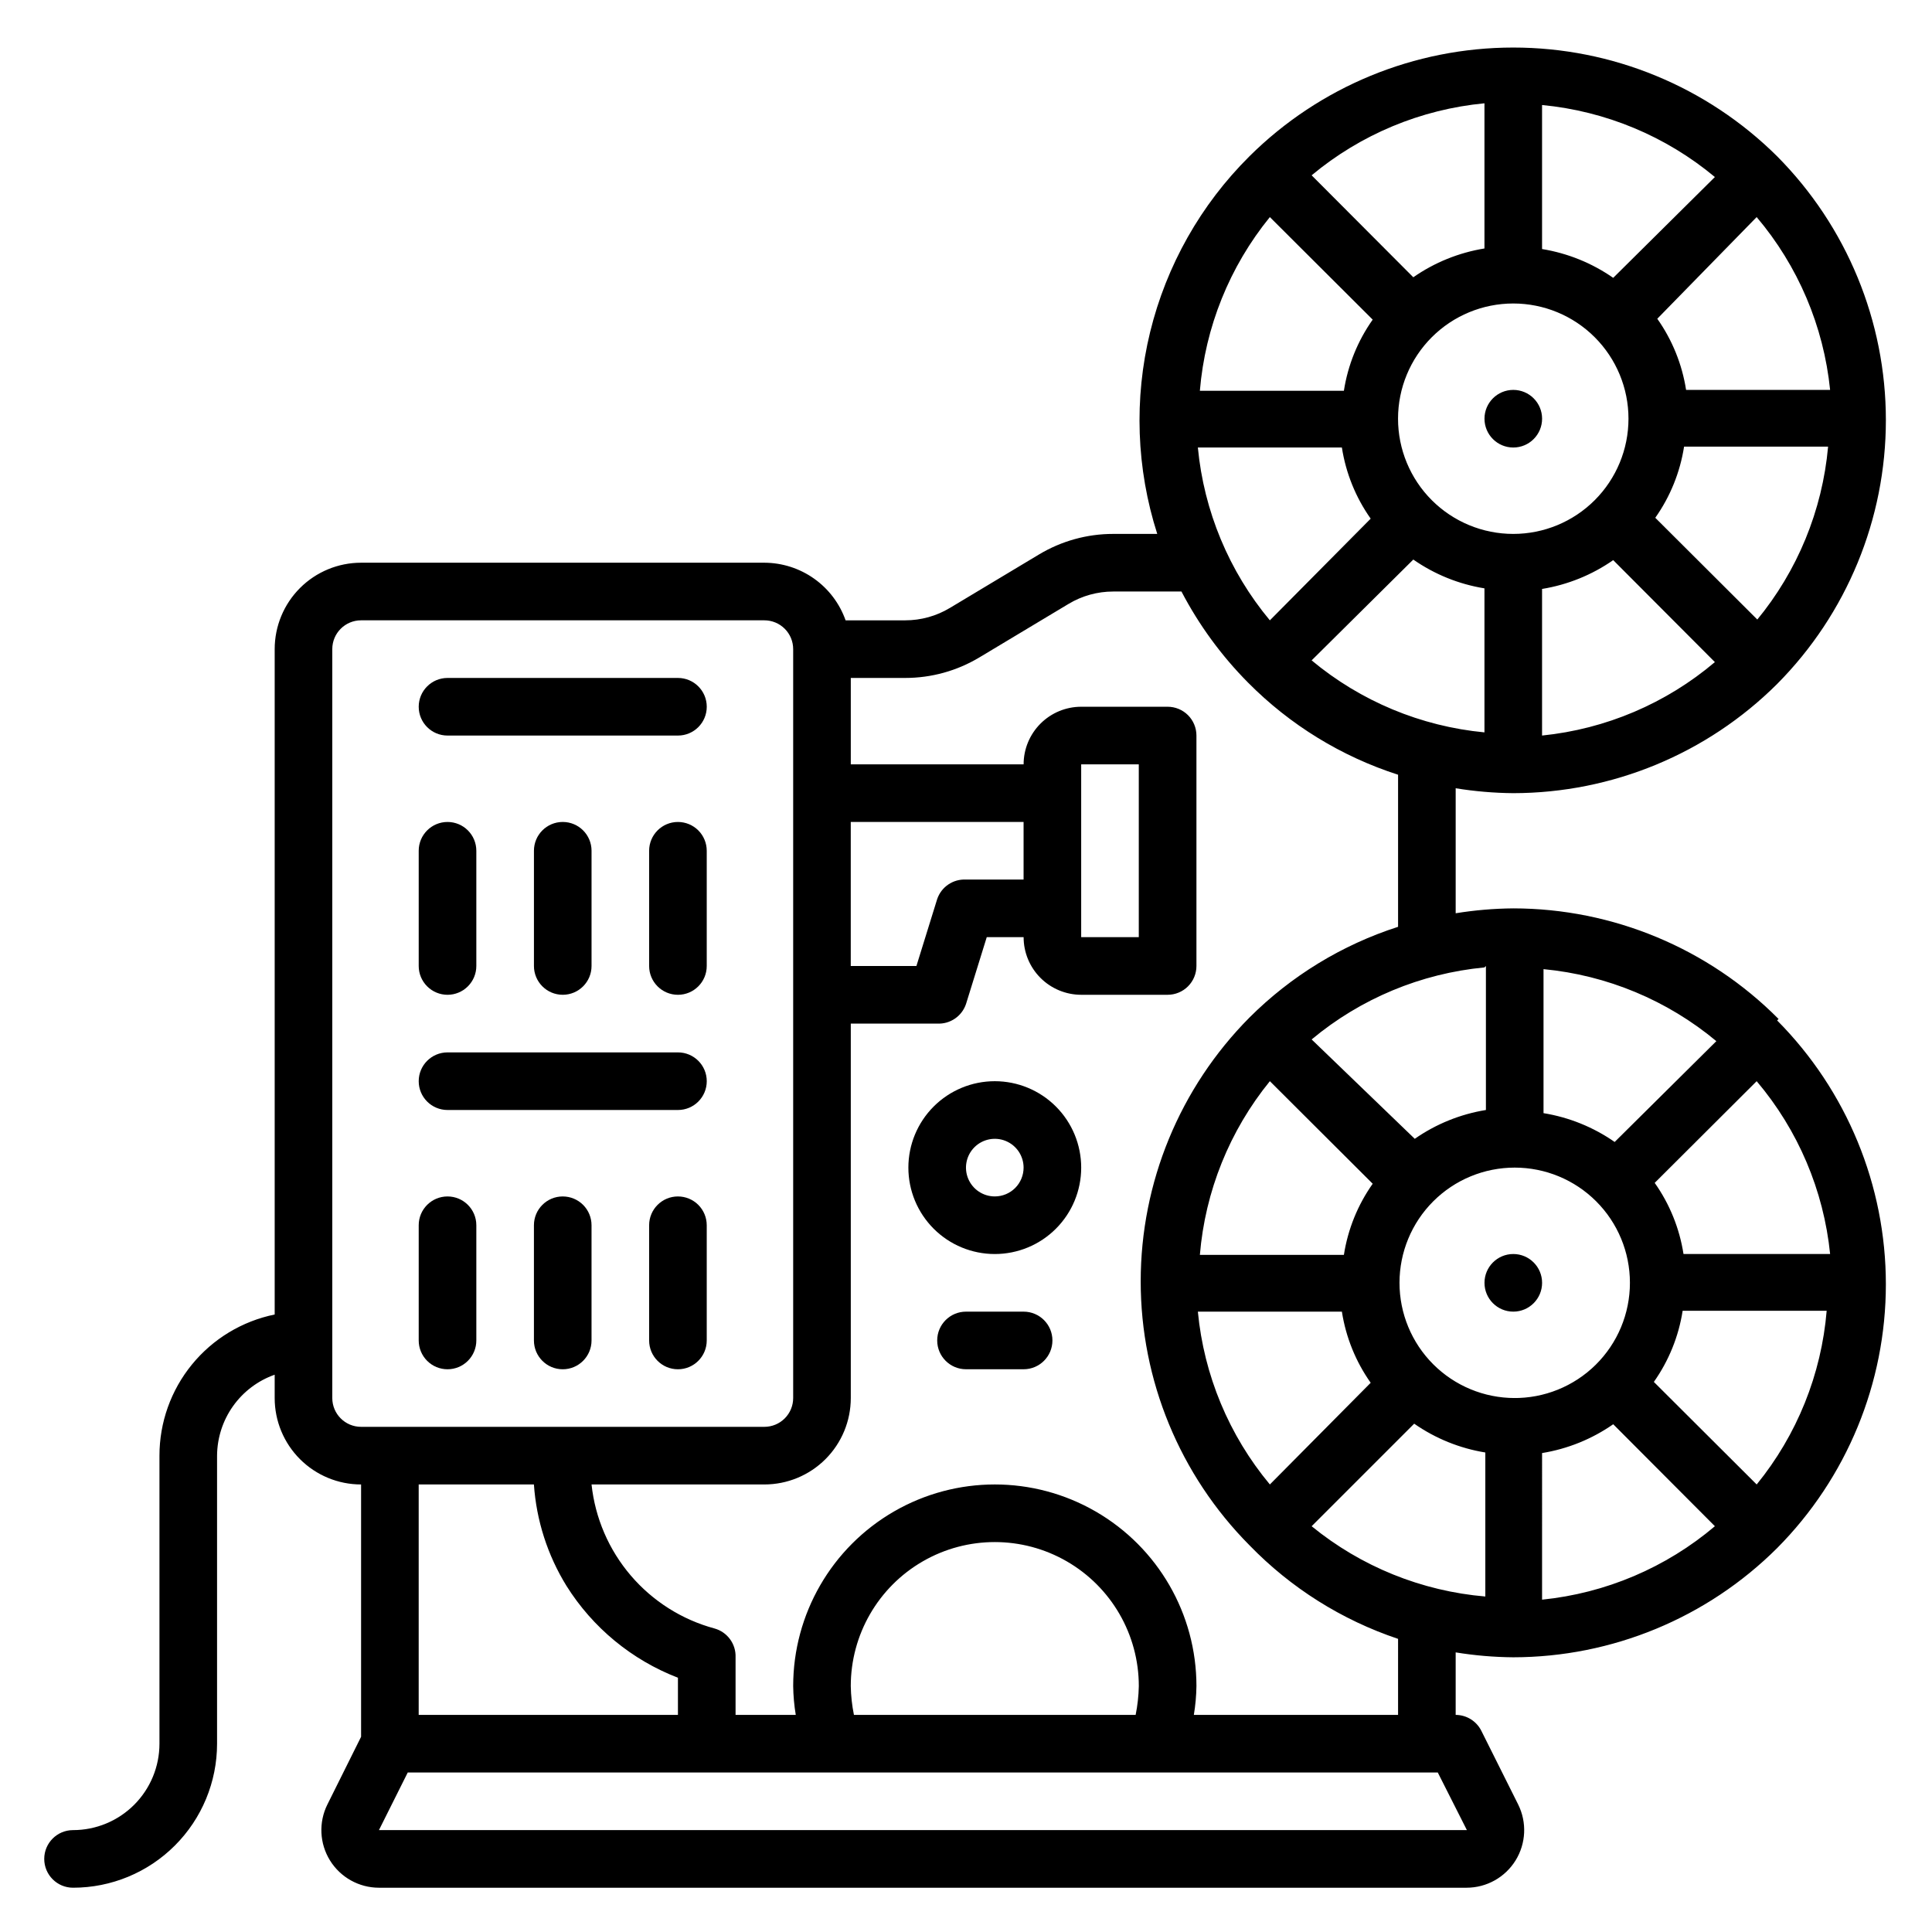
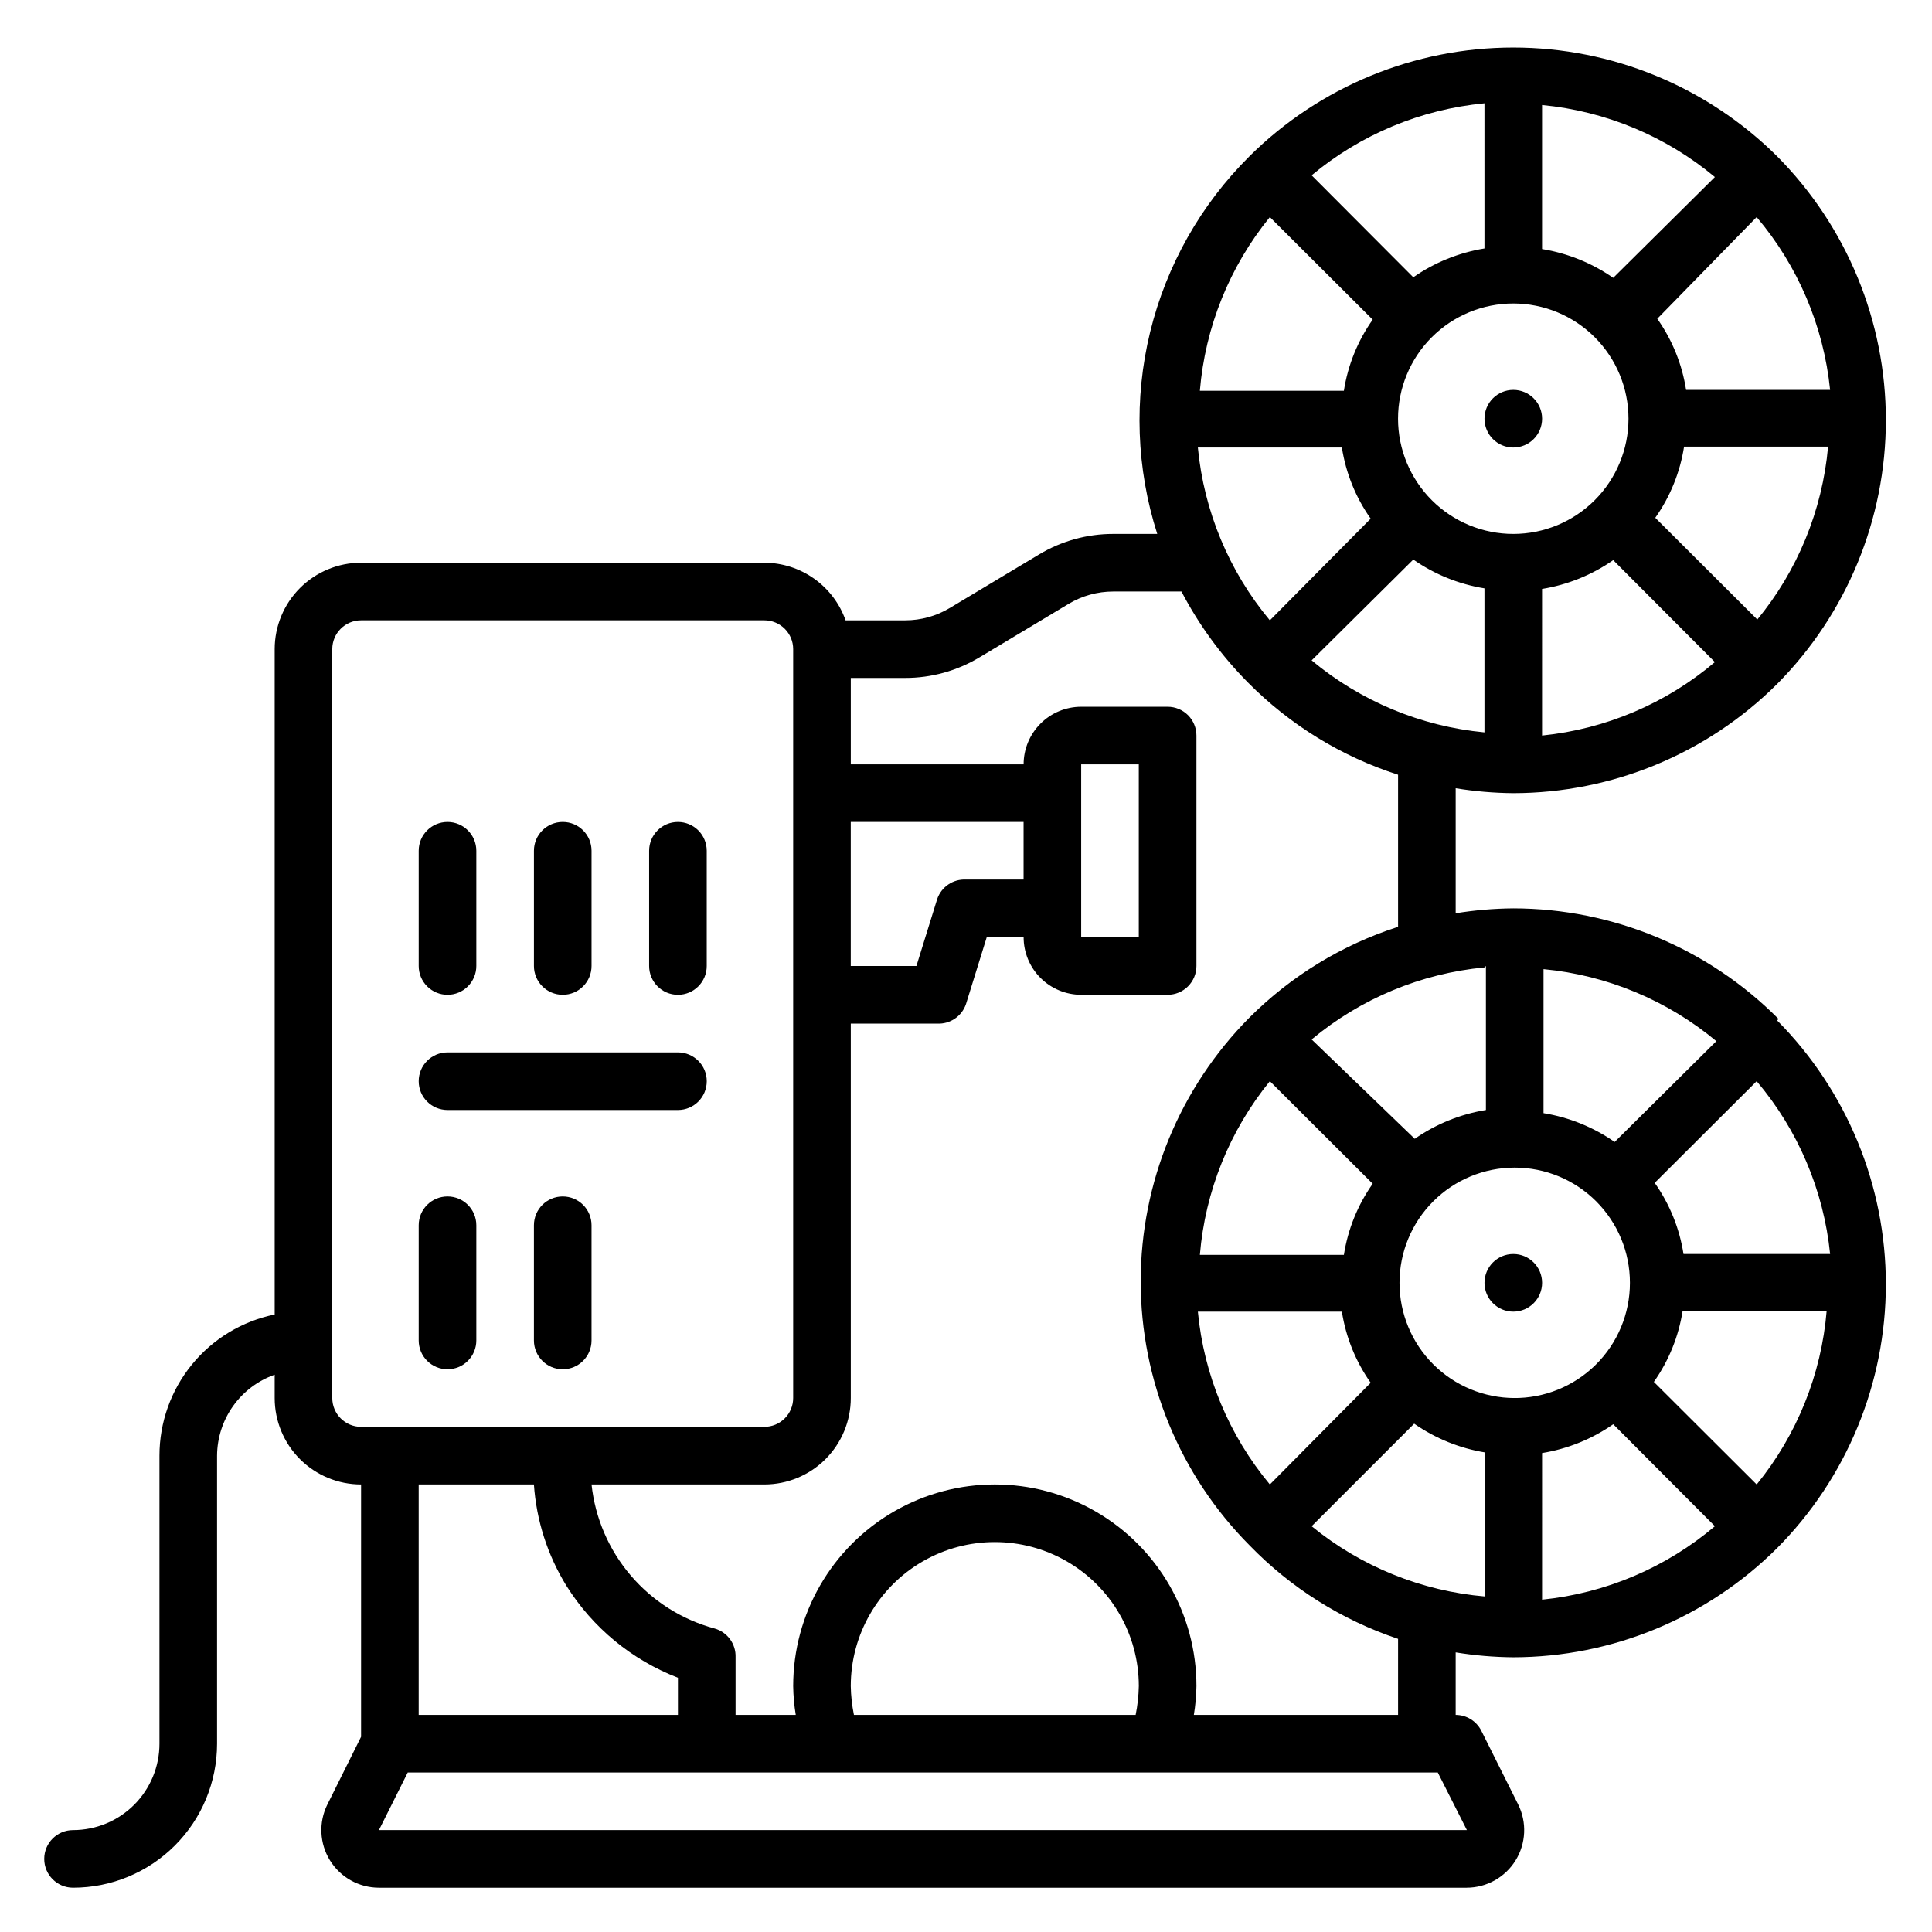
<svg xmlns="http://www.w3.org/2000/svg" fill="#000000" width="800px" height="800px" version="1.1" viewBox="144 144 512 512">
  <g>
    <path d="m552.67 254.96c0 4.219-3.418 7.637-7.633 7.637s-7.633-3.418-7.633-7.637c0-4.215 3.418-7.633 7.633-7.633s7.633 3.418 7.633 7.633" />
    <path d="m615.34 414.04c-18.602-18.734-43.902-29.281-70.305-29.312-5.113 0.043-10.219 0.477-15.266 1.297v-33.129c5.047 0.82 10.152 1.258 15.266 1.301 26.215-0.031 51.352-10.434 69.922-28.934 18.461-18.59 28.82-43.723 28.82-69.922s-10.359-51.332-28.82-69.922c-18.59-18.461-43.723-28.82-69.922-28.82-26.199 0-51.332 10.359-69.922 28.82-12.902 12.809-22.008 28.934-26.32 46.594-4.309 17.66-3.656 36.168 1.891 53.48h-11.68c-6.906-0.004-13.688 1.871-19.617 5.422l-23.664 14.199v-0.004c-3.57 2.152-7.66 3.285-11.832 3.285h-15.801c-1.574-4.457-4.488-8.316-8.344-11.047-3.852-2.734-8.457-4.207-13.184-4.223h-106.87c-6.074 0-11.898 2.414-16.191 6.707-4.297 4.297-6.707 10.121-6.707 16.195v176.33c-8.621 1.762-16.371 6.445-21.934 13.262-5.566 6.816-8.605 15.344-8.602 24.145v76.332c0 6.074-2.414 11.898-6.707 16.195-4.297 4.293-10.121 6.707-16.195 6.707-4.215 0-7.633 3.418-7.633 7.633 0 4.215 3.418 7.633 7.633 7.633 10.125 0 19.832-4.019 26.988-11.18 7.16-7.156 11.18-16.863 11.18-26.988v-76.332c0.031-4.715 1.512-9.301 4.242-13.141 2.734-3.84 6.582-6.742 11.027-8.312v6.184c0 6.074 2.41 11.898 6.707 16.195 4.293 4.293 10.117 6.707 16.191 6.707v66.871l-8.93 17.938c-2.352 4.731-2.09 10.34 0.691 14.832 2.781 4.488 7.688 7.223 12.973 7.227h288.24c5.285-0.004 10.191-2.738 12.973-7.227 2.781-4.492 3.043-10.102 0.691-14.832l-9.77-19.543c-1.293-2.566-3.922-4.191-6.793-4.199v-16.566c5.047 0.824 10.152 1.258 15.266 1.301 26.215-0.031 51.352-10.43 69.922-28.934 18.461-18.59 28.82-43.723 28.82-69.922 0-26.195-10.359-51.332-28.82-69.922zm-5.801 123.36-27.25-27.176h-0.004c3.965-5.613 6.578-12.066 7.633-18.855h38.168c-1.402 16.863-7.867 32.906-18.547 46.031zm-117.94 11.066 27.176-27.176c5.633 3.926 12.074 6.535 18.852 7.637v38.168-0.004c-16.867-1.426-32.914-7.918-46.027-18.625zm-30.152-56.867h38.168c1.055 6.789 3.664 13.242 7.633 18.852l-26.719 26.949c-10.828-12.996-17.48-28.961-19.082-45.801zm76.336-91.602v38.168l-0.004-0.004c-6.777 1.102-13.219 3.711-18.852 7.637l-27.328-26.336c12.996-10.832 28.957-17.48 45.801-19.086zm7.633 114.5v-0.004c-8.102 0-15.867-3.215-21.594-8.941-5.727-5.727-8.941-13.492-8.941-21.594 0-8.098 3.215-15.863 8.941-21.59 5.727-5.727 13.492-8.941 21.594-8.941 8.098 0 15.863 3.215 21.59 8.941 5.727 5.727 8.941 13.492 8.941 21.59 0 8.168-3.269 15.992-9.078 21.73-5.809 5.734-13.672 8.906-21.836 8.805zm26.488-67.863c-5.637-3.926-12.078-6.535-18.855-7.637v-38.168 0.004c16.84 1.602 32.805 8.254 45.801 19.082zm-91.375-16.109 27.25 27.176h0.004c-3.969 5.613-6.582 12.066-7.637 18.855h-38.168c1.406-16.863 7.871-32.906 18.551-46.031zm72.137 98.551c6.777-1.102 13.223-3.711 18.855-7.637l26.945 27.023c-12.949 10.969-28.918 17.754-45.801 19.465zm37.48-52.75c-1.055-6.789-3.668-13.242-7.633-18.852l27.023-26.949c10.965 12.949 17.754 28.918 19.465 45.801zm-128.7-213.73h38.168c1.055 6.789 3.664 13.242 7.633 18.852l-26.719 26.949c-10.828-12.996-17.48-28.961-19.082-45.801zm19.082-61.066 27.25 27.176 0.004-0.004c-3.969 5.613-6.582 12.066-7.637 18.855h-38.168c1.406-16.863 7.871-32.906 18.551-46.031zm148.47 45.797h-38.168c-1.055-6.789-3.668-13.242-7.633-18.855l26.336-26.945c10.965 12.949 17.754 28.918 19.465 45.801zm-19.082 61.066-27.25-27.176-0.004 0.004c3.965-5.613 6.578-12.066 7.633-18.855h38.168c-1.516 16.902-8.113 32.953-18.93 46.031zm-95.422-53.434c0-8.098 3.219-15.863 8.945-21.59 5.727-5.727 13.492-8.941 21.59-8.941s15.863 3.215 21.59 8.941c5.727 5.727 8.945 13.492 8.945 21.59 0 8.098-3.219 15.867-8.945 21.594-5.727 5.727-13.492 8.941-21.59 8.941s-15.863-3.215-21.59-8.941c-5.727-5.727-8.945-13.496-8.945-21.594zm38.168 45.113v0.004c6.777-1.102 13.223-3.711 18.855-7.637l26.945 27.023c-12.949 10.969-28.918 17.754-45.801 19.465zm18.855-82.441c-5.633-3.922-12.078-6.531-18.855-7.633v-38.168c16.84 1.605 32.805 8.254 45.801 19.086zm-34.121-7.785c-6.777 1.102-13.223 3.707-18.855 7.633l-26.945-27.02c12.996-10.832 28.957-17.484 45.801-19.086zm-18.855 82.441c5.633 3.926 12.078 6.535 18.855 7.633v38.168c-16.844-1.602-32.805-8.254-45.801-19.082zm-88.016 54.273h15.266v45.801h-15.266zm-15.266 30.535h-15.266c-3.422-0.18-6.543 1.945-7.637 5.191l-5.496 17.711h-17.402v-38.168h45.801zm-183.2 137.4v-198.47c0-4.219 3.418-7.633 7.633-7.633h106.87c2.027 0 3.969 0.801 5.398 2.234 1.434 1.43 2.238 3.371 2.238 5.398v198.47c0 2.023-0.805 3.969-2.238 5.398-1.43 1.43-3.371 2.234-5.398 2.234h-106.87c-4.215 0-7.633-3.418-7.633-7.633zm53.434 22.902c0.652 9.523 3.613 18.746 8.625 26.867 6.957 11.098 17.324 19.641 29.543 24.352v9.848h-68.703v-61.066zm247.25 91.602h-288.32l7.633-15.266 272.97-0.004zm-163.28-38.168c0-13.637 7.273-26.238 19.082-33.055s26.359-6.816 38.168 0 19.086 19.418 19.086 33.055c-0.051 2.562-0.332 5.117-0.84 7.633h-74.656c-0.512-2.516-0.793-5.07-0.84-7.633zm145.04 7.633h-54.121c0.422-2.523 0.652-5.074 0.688-7.633 0-19.09-10.184-36.73-26.719-46.277-16.531-9.543-36.898-9.543-53.434 0-16.531 9.547-26.715 27.188-26.715 46.277 0.035 2.559 0.266 5.109 0.684 7.633h-15.953v-15.266c0.133-3.527-2.172-6.684-5.57-7.633-8.648-2.336-16.387-7.231-22.203-14.043-5.82-6.809-9.441-15.219-10.395-24.125h45.801c6.074 0 11.898-2.414 16.195-6.707 4.293-4.297 6.707-10.121 6.707-16.195v-99.234h22.902-0.004c3.422 0.18 6.543-1.945 7.637-5.191l5.496-17.711h9.77c0 4.051 1.609 7.934 4.473 10.797 2.863 2.863 6.746 4.473 10.793 4.473h22.902c2.023 0 3.965-0.805 5.398-2.238 1.43-1.43 2.234-3.371 2.234-5.394v-61.07c0-2.023-0.805-3.965-2.234-5.398-1.434-1.43-3.375-2.234-5.398-2.234h-22.902c-4.047 0-7.93 1.609-10.793 4.473s-4.473 6.746-4.473 10.793h-45.801v-22.898h14.426c6.91 0.004 13.691-1.871 19.621-5.422l23.664-14.199-0.004 0.004c3.574-2.152 7.664-3.285 11.832-3.285h18.094c4.637 8.879 10.582 17.012 17.633 24.125 11.105 11.215 24.746 19.594 39.77 24.426v40.305c-14.852 4.777-28.352 13.02-39.387 24.047-18.461 18.59-28.82 43.723-28.82 69.922 0 26.195 10.359 51.332 28.82 69.922 10.953 11.305 24.461 19.812 39.387 24.809z" />
    <path d="m552.67 483.96c0 4.219-3.418 7.637-7.633 7.637s-7.633-3.418-7.633-7.637c0-4.215 3.418-7.633 7.633-7.633s7.633 3.418 7.633 7.633" />
-     <path d="m415.27 491.6h-15.266c-4.219 0-7.637 3.418-7.637 7.633s3.418 7.633 7.637 7.633h15.266c4.215 0 7.633-3.418 7.633-7.633s-3.418-7.633-7.633-7.633z" />
-     <path d="m407.63 430.53c-6.074 0-11.898 2.414-16.195 6.707-4.293 4.297-6.707 10.121-6.707 16.195 0 6.074 2.414 11.898 6.707 16.191 4.297 4.297 10.121 6.707 16.195 6.707 6.074 0 11.898-2.41 16.191-6.707 4.297-4.293 6.707-10.117 6.707-16.191 0-6.074-2.41-11.898-6.707-16.195-4.293-4.293-10.117-6.707-16.191-6.707zm0 30.535c-3.09 0-5.871-1.859-7.055-4.711-1.18-2.856-0.527-6.137 1.656-8.32s5.465-2.836 8.32-1.656c2.852 1.184 4.711 3.965 4.711 7.055 0 2.023-0.805 3.965-2.234 5.398-1.434 1.43-3.375 2.234-5.398 2.234z" />
-     <path d="m262.6 338.93h61.066c4.215 0 7.633-3.418 7.633-7.633s-3.418-7.633-7.633-7.633h-61.066c-4.219 0-7.637 3.418-7.637 7.633s3.418 7.633 7.637 7.633z" />
    <path d="m262.6 438.16h61.066c4.215 0 7.633-3.414 7.633-7.633 0-4.215-3.418-7.633-7.633-7.633h-61.066c-4.219 0-7.637 3.418-7.637 7.633 0 4.219 3.418 7.633 7.637 7.633z" />
    <path d="m262.6 407.63c2.023 0 3.965-0.805 5.394-2.238 1.434-1.43 2.238-3.371 2.238-5.394v-30.535c0-4.215-3.418-7.633-7.633-7.633-4.219 0-7.637 3.418-7.637 7.633v30.535c0 2.023 0.805 3.965 2.238 5.394 1.43 1.434 3.371 2.238 5.398 2.238z" />
    <path d="m285.5 369.46v30.535c0 4.215 3.418 7.633 7.633 7.633s7.633-3.418 7.633-7.633v-30.535c0-4.215-3.418-7.633-7.633-7.633s-7.633 3.418-7.633 7.633z" />
    <path d="m323.66 361.83c-4.215 0-7.633 3.418-7.633 7.633v30.535c0 4.215 3.418 7.633 7.633 7.633 4.215 0 7.633-3.418 7.633-7.633v-30.535c0-2.023-0.805-3.965-2.234-5.398-1.434-1.43-3.375-2.234-5.398-2.234z" />
    <path d="m262.6 506.87c2.023 0 3.965-0.805 5.394-2.234 1.434-1.434 2.238-3.375 2.238-5.398v-30.535c0-4.215-3.418-7.633-7.633-7.633-4.219 0-7.637 3.418-7.637 7.633v30.535c0 2.023 0.805 3.965 2.238 5.398 1.43 1.43 3.371 2.234 5.398 2.234z" />
    <path d="m293.13 461.07c-4.215 0-7.633 3.418-7.633 7.633v30.535c0 4.215 3.418 7.633 7.633 7.633s7.633-3.418 7.633-7.633v-30.535c0-2.023-0.801-3.965-2.234-5.398-1.43-1.43-3.371-2.234-5.398-2.234z" />
-     <path d="m323.66 461.07c-4.215 0-7.633 3.418-7.633 7.633v30.535c0 4.215 3.418 7.633 7.633 7.633 4.215 0 7.633-3.418 7.633-7.633v-30.535c0-2.023-0.805-3.965-2.234-5.398-1.434-1.43-3.375-2.234-5.398-2.234z" />
  </g>
</svg>